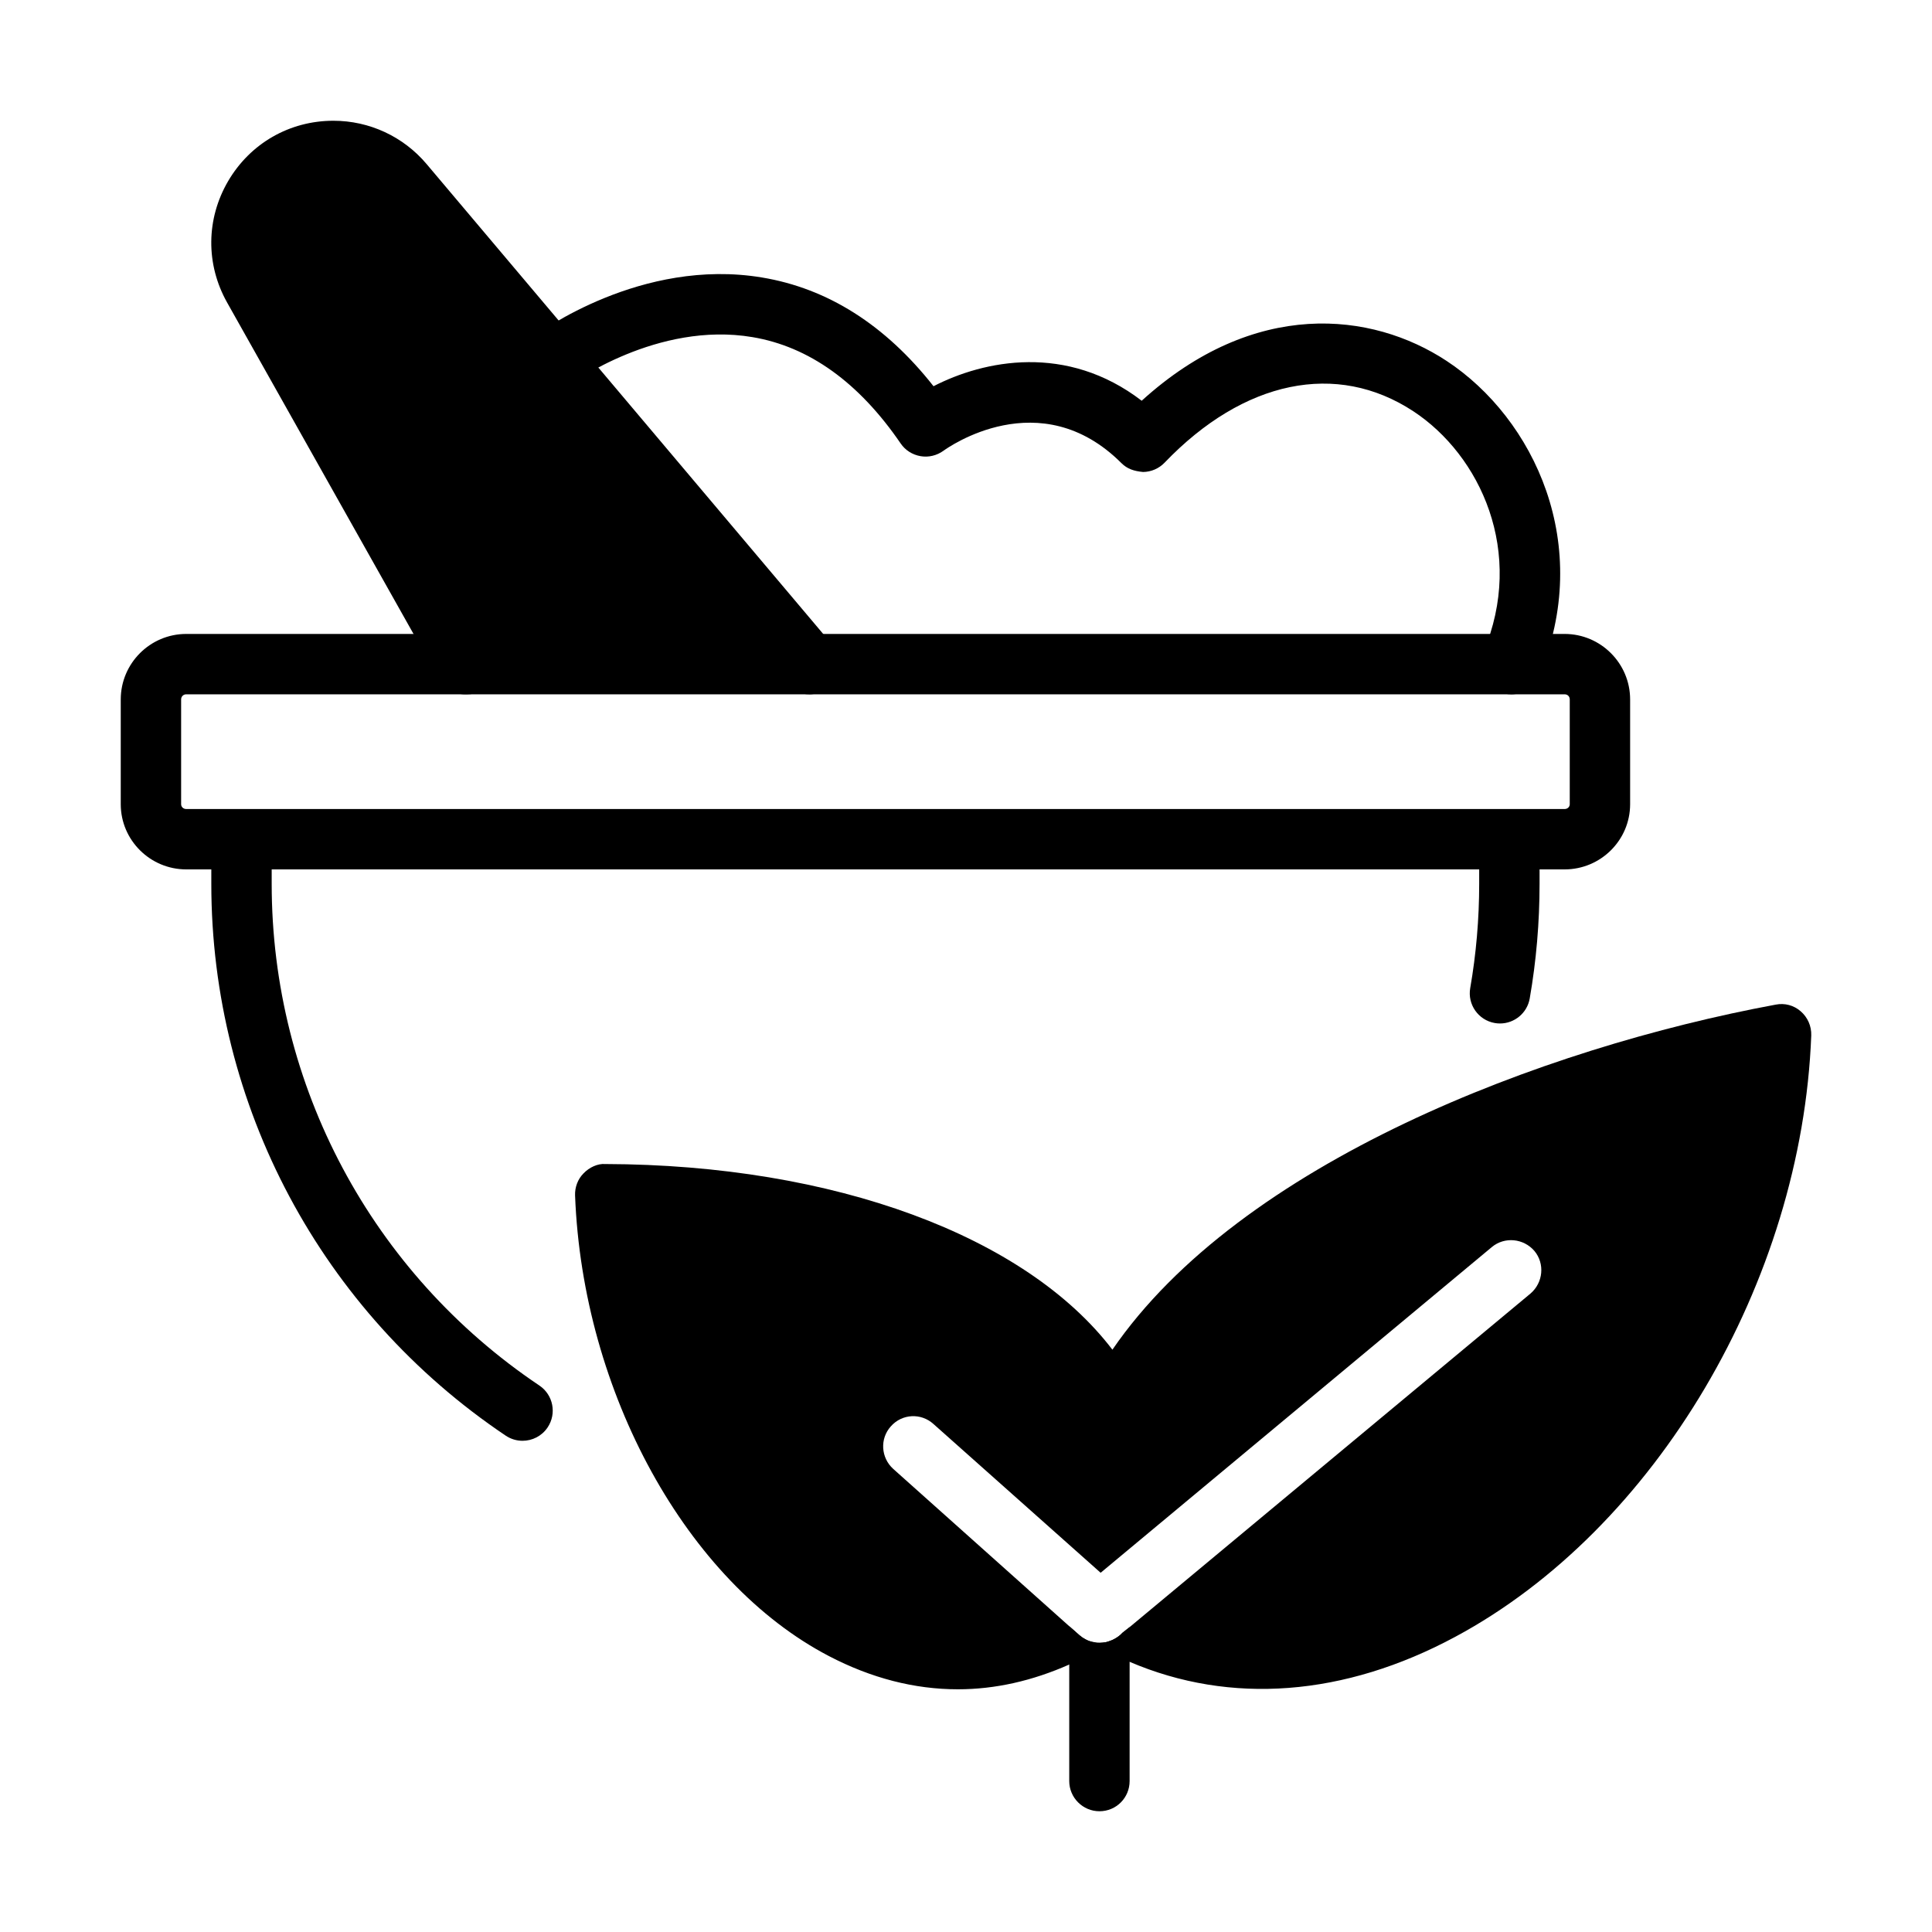
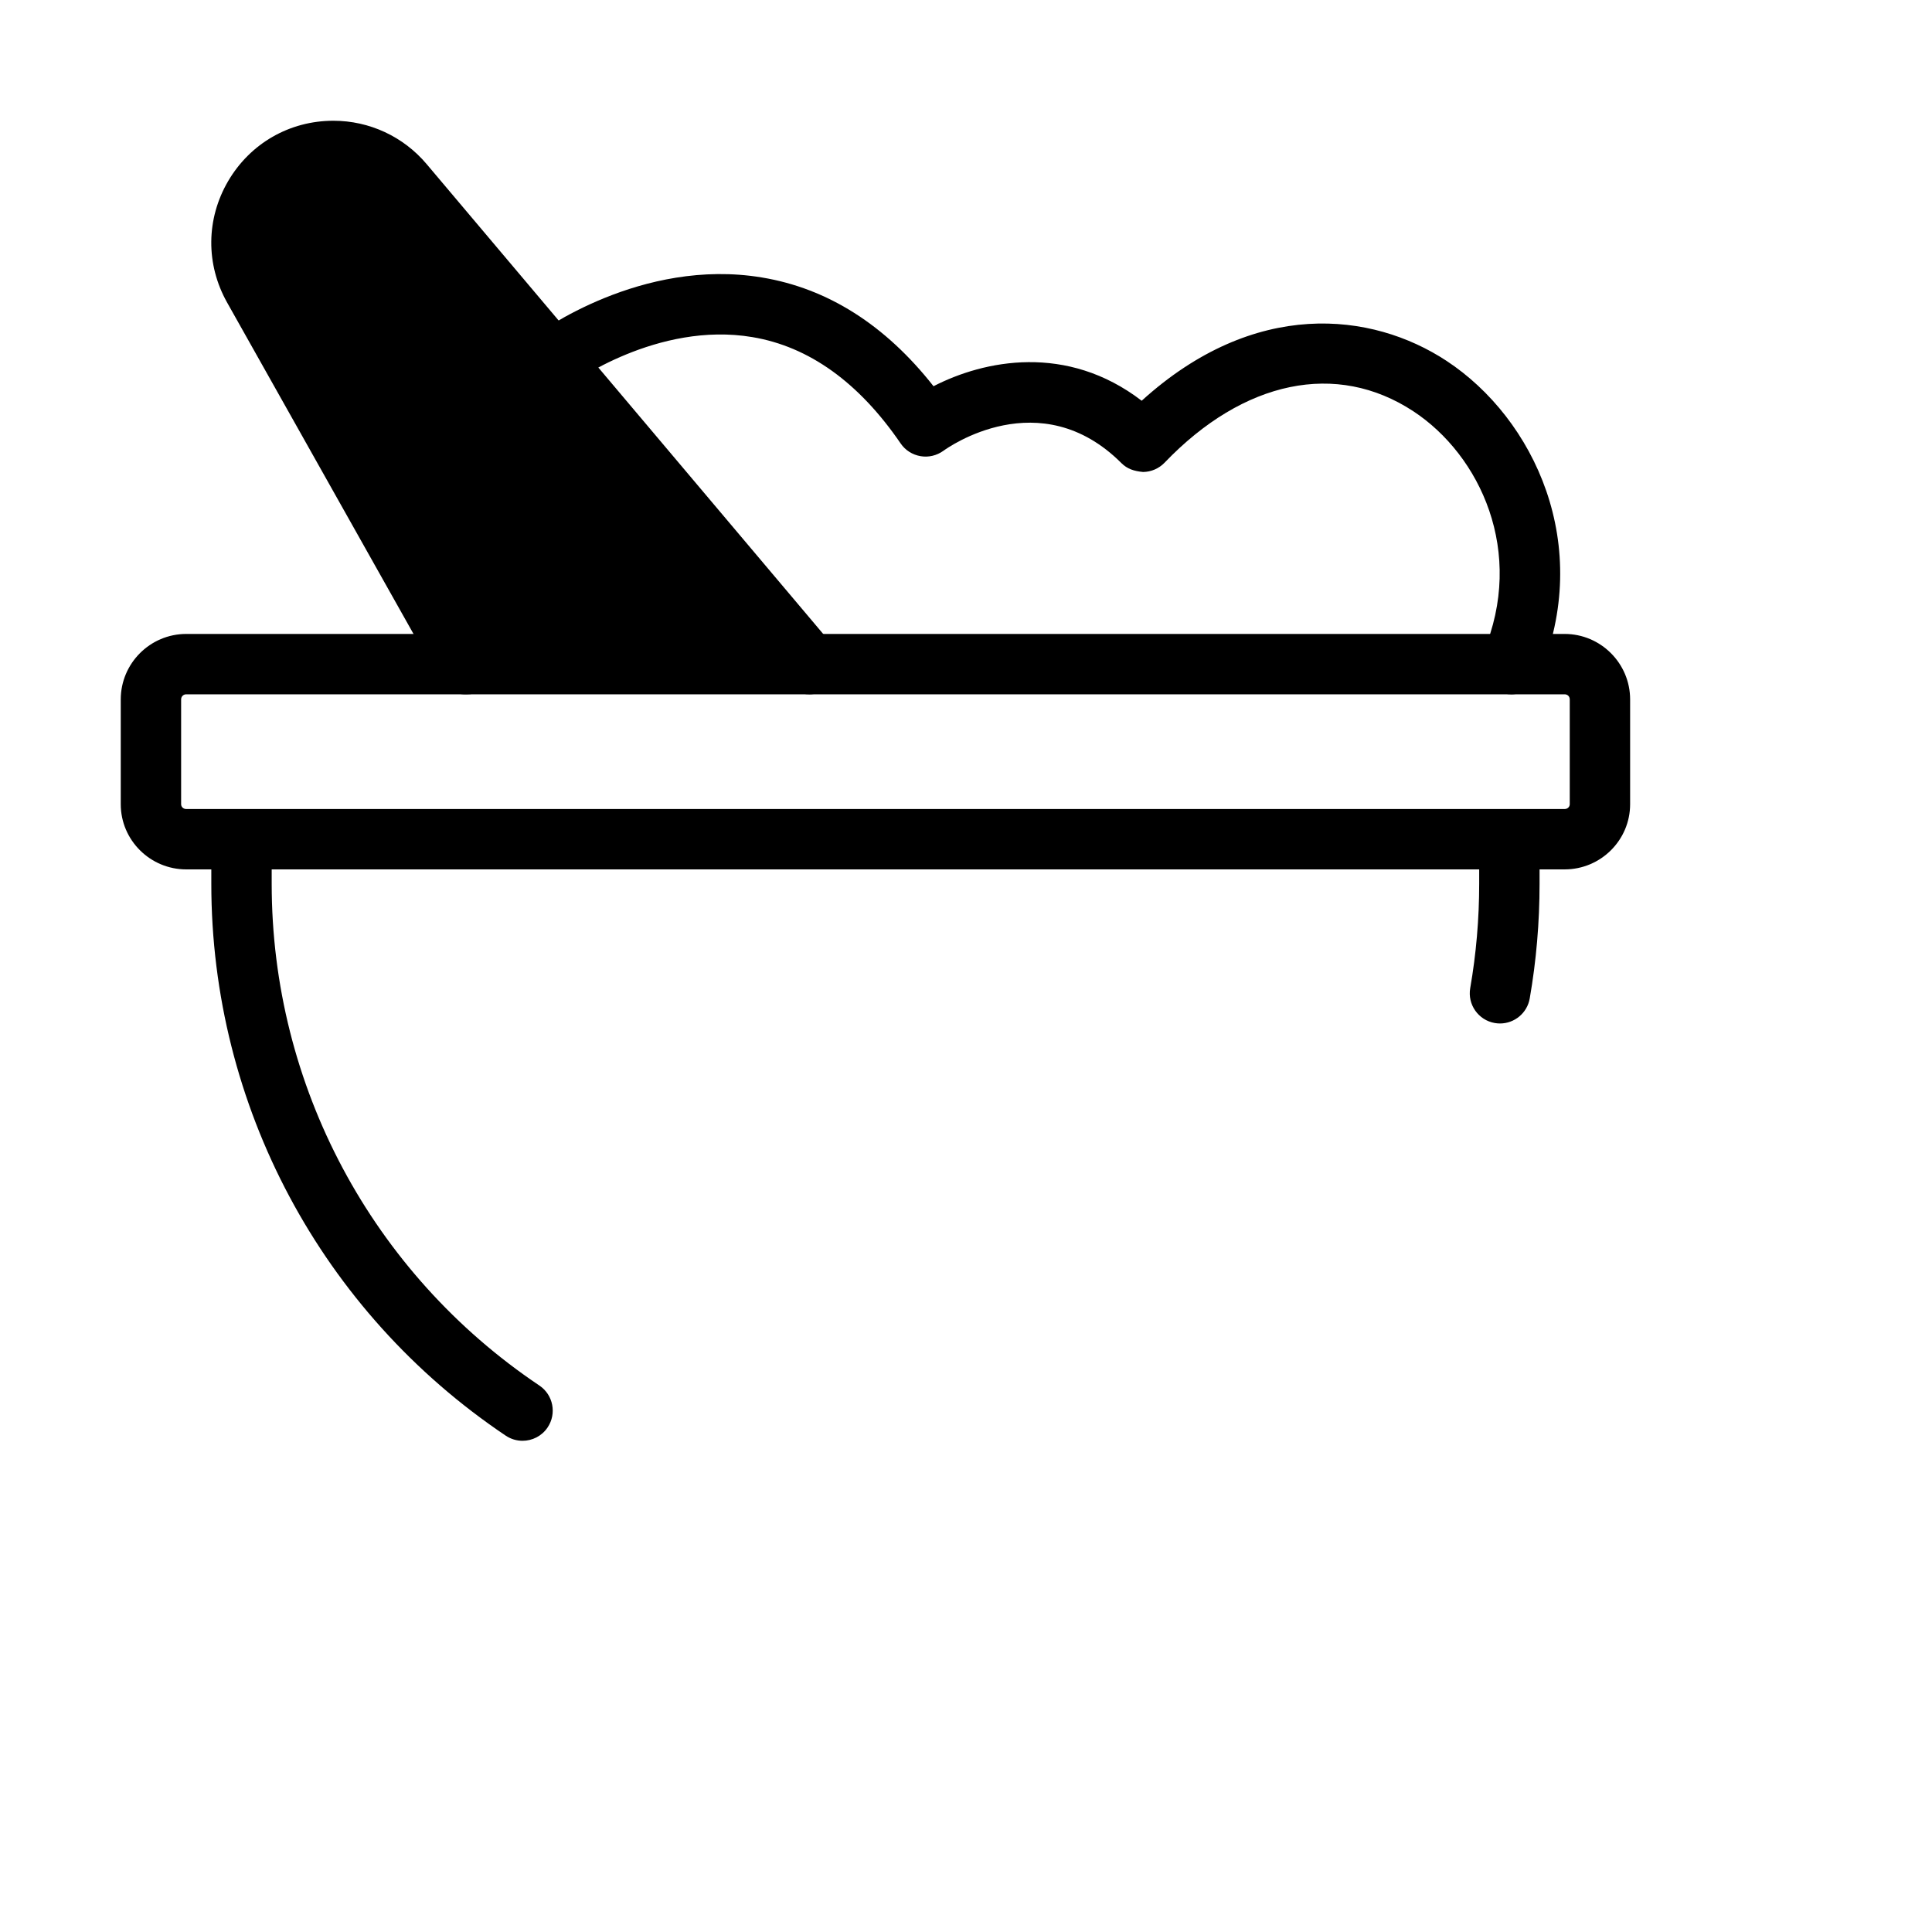
<svg xmlns="http://www.w3.org/2000/svg" data-name="SOLID" width="64" viewBox="0 0 64 64" height="64" id="a">
-   <path d="m50.058 23c-.13 0-.262-.025-.389-.079-.509-.214-.747-.801-.532-1.31 1.401-3.321-.105-6.532-2.318-7.987-2.539-1.669-5.619-1.033-8.241 1.703-.186.193-.442.305-.711.308-.306-.028-.527-.103-.718-.293-2.696-2.696-5.764-.506-5.893-.412-.219.159-.494.228-.762.181-.267-.046-.506-.196-.658-.42-1.383-2.022-3.034-3.208-4.908-3.523-3.155-.535-5.997 1.543-6.026 1.563-.443.329-1.069.235-1.397-.205-.329-.442-.239-1.067.202-1.397.142-.106 3.533-2.604 7.534-1.937 2.177.361 4.085 1.571 5.683 3.602 1.676-.863 4.411-1.424 6.896.481 3.734-3.39 7.618-2.952 10.098-1.321 2.904 1.91 4.889 6.107 3.062 10.436-.161.382-.531.611-.921.611z" />
+   <path d="m50.058 23c-.13 0-.262-.025-.389-.079-.509-.214-.747-.801-.532-1.31 1.401-3.321-.105-6.532-2.318-7.987-2.539-1.669-5.619-1.033-8.241 1.703-.186.193-.442.305-.711.308-.306-.028-.527-.103-.718-.293-2.696-2.696-5.764-.506-5.893-.412-.219.159-.494.228-.762.181-.267-.046-.506-.196-.658-.42-1.383-2.022-3.034-3.208-4.908-3.523-3.155-.535-5.997 1.543-6.026 1.563-.443.329-1.069.235-1.397-.205-.329-.442-.239-1.067.202-1.397.142-.106 3.533-2.604 7.534-1.937 2.177.361 4.085 1.571 5.683 3.602 1.676-.863 4.411-1.424 6.896.481 3.734-3.39 7.618-2.952 10.098-1.321 2.904 1.91 4.889 6.107 3.062 10.436-.161.382-.531.611-.921.611" />
  <g>
    <path d="m51.83 28.8h-45.66c-1.196 0-2.17-.969-2.17-2.16v-3.47c0-1.196.974-2.17 2.17-2.17h9.309c.553 0 1 .447 1 1s-.447 1-1 1h-9.309c-.097 0-.17.073-.17.17v3.47c0 .09.074.16.17.16h45.66c.096 0 .17-.07.17-.16v-3.47c0-.099-.071-.17-.17-.17h-25.025c-.553 0-1-.447-1-1s.447-1 1-1h25.025c1.196 0 2.17.974 2.17 2.17v3.47c0 1.191-.974 2.16-2.17 2.16z" />
    <path d="m49.689 33.904c-.057 0-.114-.005-.173-.015-.544-.095-.908-.613-.813-1.157.197-1.13.297-2.293.297-3.454v-1.474c0-.553.447-1 1-1s1 .447 1 1v1.474c0 1.276-.109 2.554-.326 3.798-.085.485-.507.828-.984.828z" />
    <path d="m17.31 47.728c-.191 0-.386-.055-.557-.17-6.106-4.1-9.753-10.933-9.753-18.279v-1.474c0-.553.447-1 1-1s1 .447 1 1v1.474c0 6.679 3.315 12.892 8.868 16.619.458.308.58.929.272 1.388-.192.287-.509.442-.831.442z" />
    <path d="m27.569 21.355-13.437-15.92c-.769-.912-1.895-1.435-3.088-1.435-1.451 0-2.754.748-3.487 2-.732 1.253-.745 2.756-.034 4.021l7.014 12.47c.178.314.511.51.872.51h11.396c.389 0 .743-.226.907-.579s.108-.769-.143-1.065z" />
    <g>
-       <path d="m59.65 33.5c-.23-.2-.53-.28-.83-.22-7.72 1.43-17.73 5.25-21.97 11.43-2.87-3.76-9.21-6.13-16.8-6.15-.25-.02-.53.11-.72.31-.19.19-.29.46-.28.73.25 6.53 3.71 12.81 8.41 15.26 1.4.73 2.83 1.1 4.27 1.1 1.24 0 2.47-.28 3.69-.82.36-.15.72-.34 1.07-.54.31.17.62.32.93.45 3.34 1.43 7.11 1.15 10.79-.83 6.63-3.56 11.48-11.76 11.79-19.92.01-.31-.12-.6-.35-.8zm-8.95 9.35-13.28 11.05-.24.19c-.08.09-.17.15-.26.2-.05.03-.1.05-.16.07-.05.02-.09.03-.13.04-.07.01-.13.02-.2.02-.06 0-.12 0-.18-.02-.03 0-.07-.01-.1-.02-.09-.02-.17-.06-.25-.11-.04-.02-.08-.05-.11-.08-.01 0-.02-.01-.03-.02l-.34-.3-5.83-5.21c-.41-.37-.45-1-.08-1.41.37-.42 1-.45 1.41-.08l5.54 4.93 12.96-10.79c.42-.35 1.05-.29 1.41.13.35.42.29 1.05-.13 1.41z" />
-       <path d="m37.42 53.9v5.1c0 .55-.44 1-1 1-.55 0-1-.45-1-1v-5.13l.34.3c.01.01.02.02.03.02.03.03.07.06.11.08.08.05.16.09.25.11.03.01.07.02.1.02.06.02.12.02.18.02.07 0 .13-.01.2-.02.04-.01.08-.02.13-.04.06-.02.11-.04.16-.07.09-.05.18-.11.26-.2z" />
-     </g>
+       </g>
  </g>
</svg>